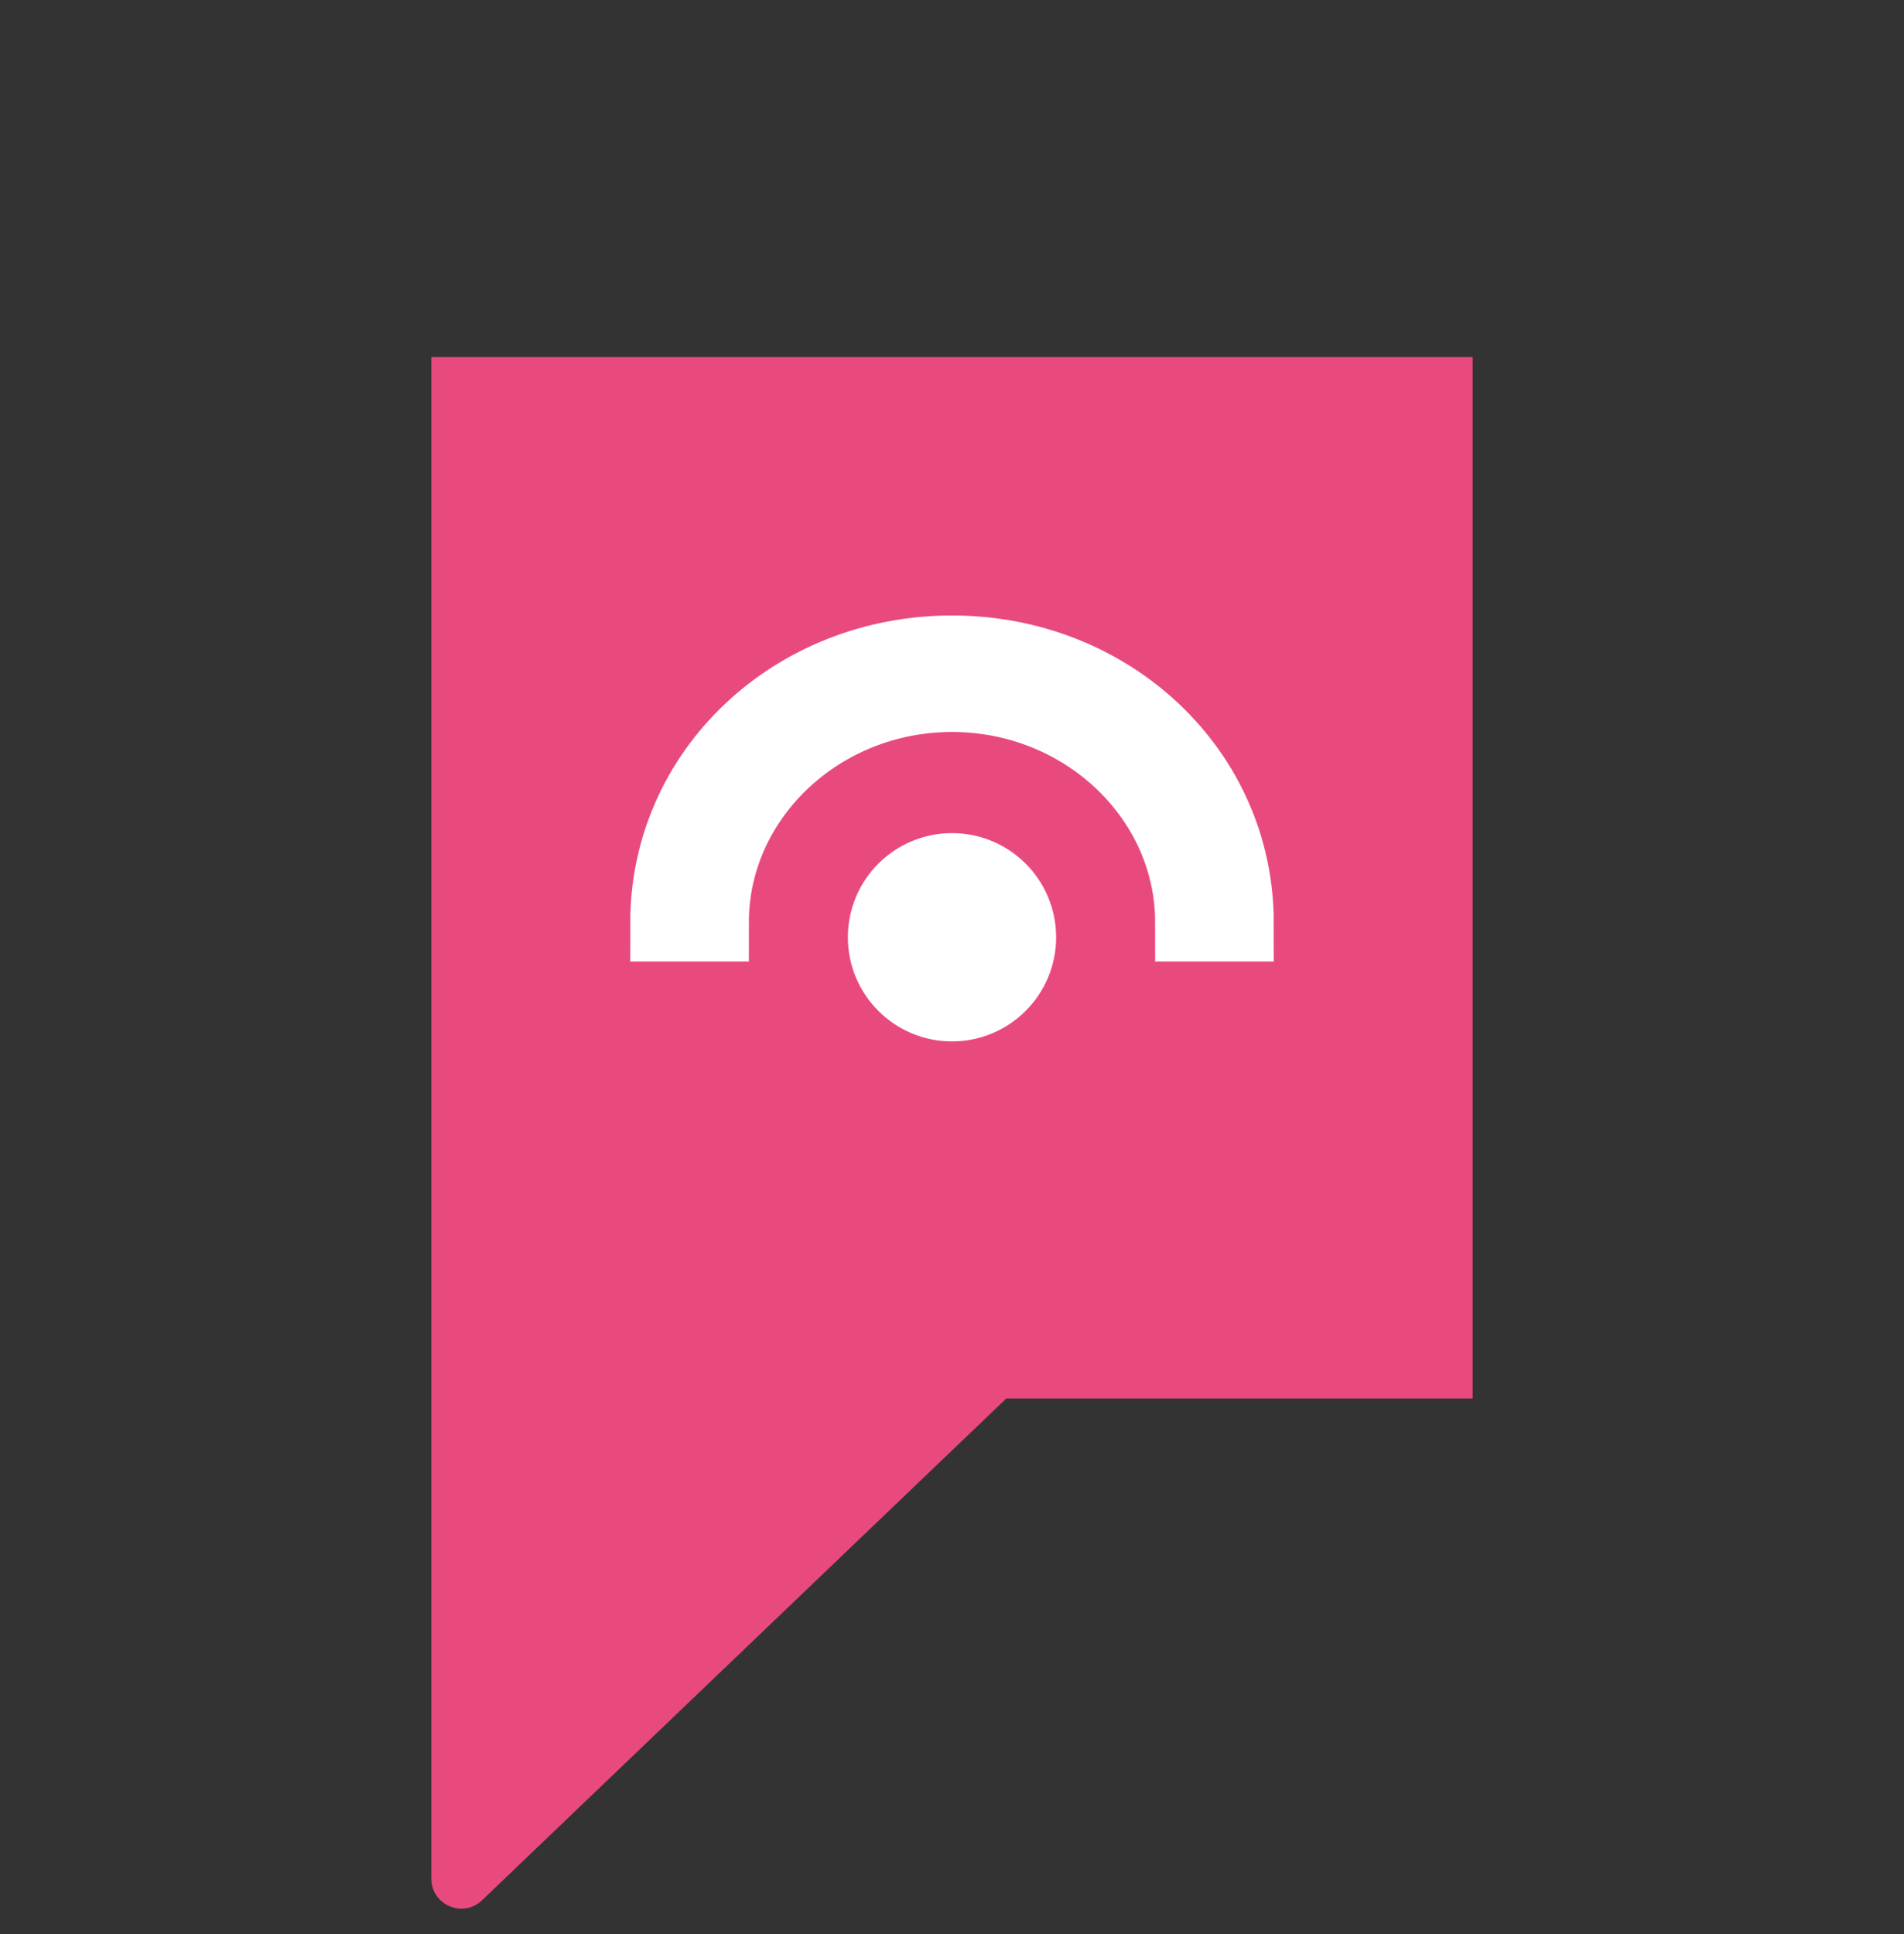
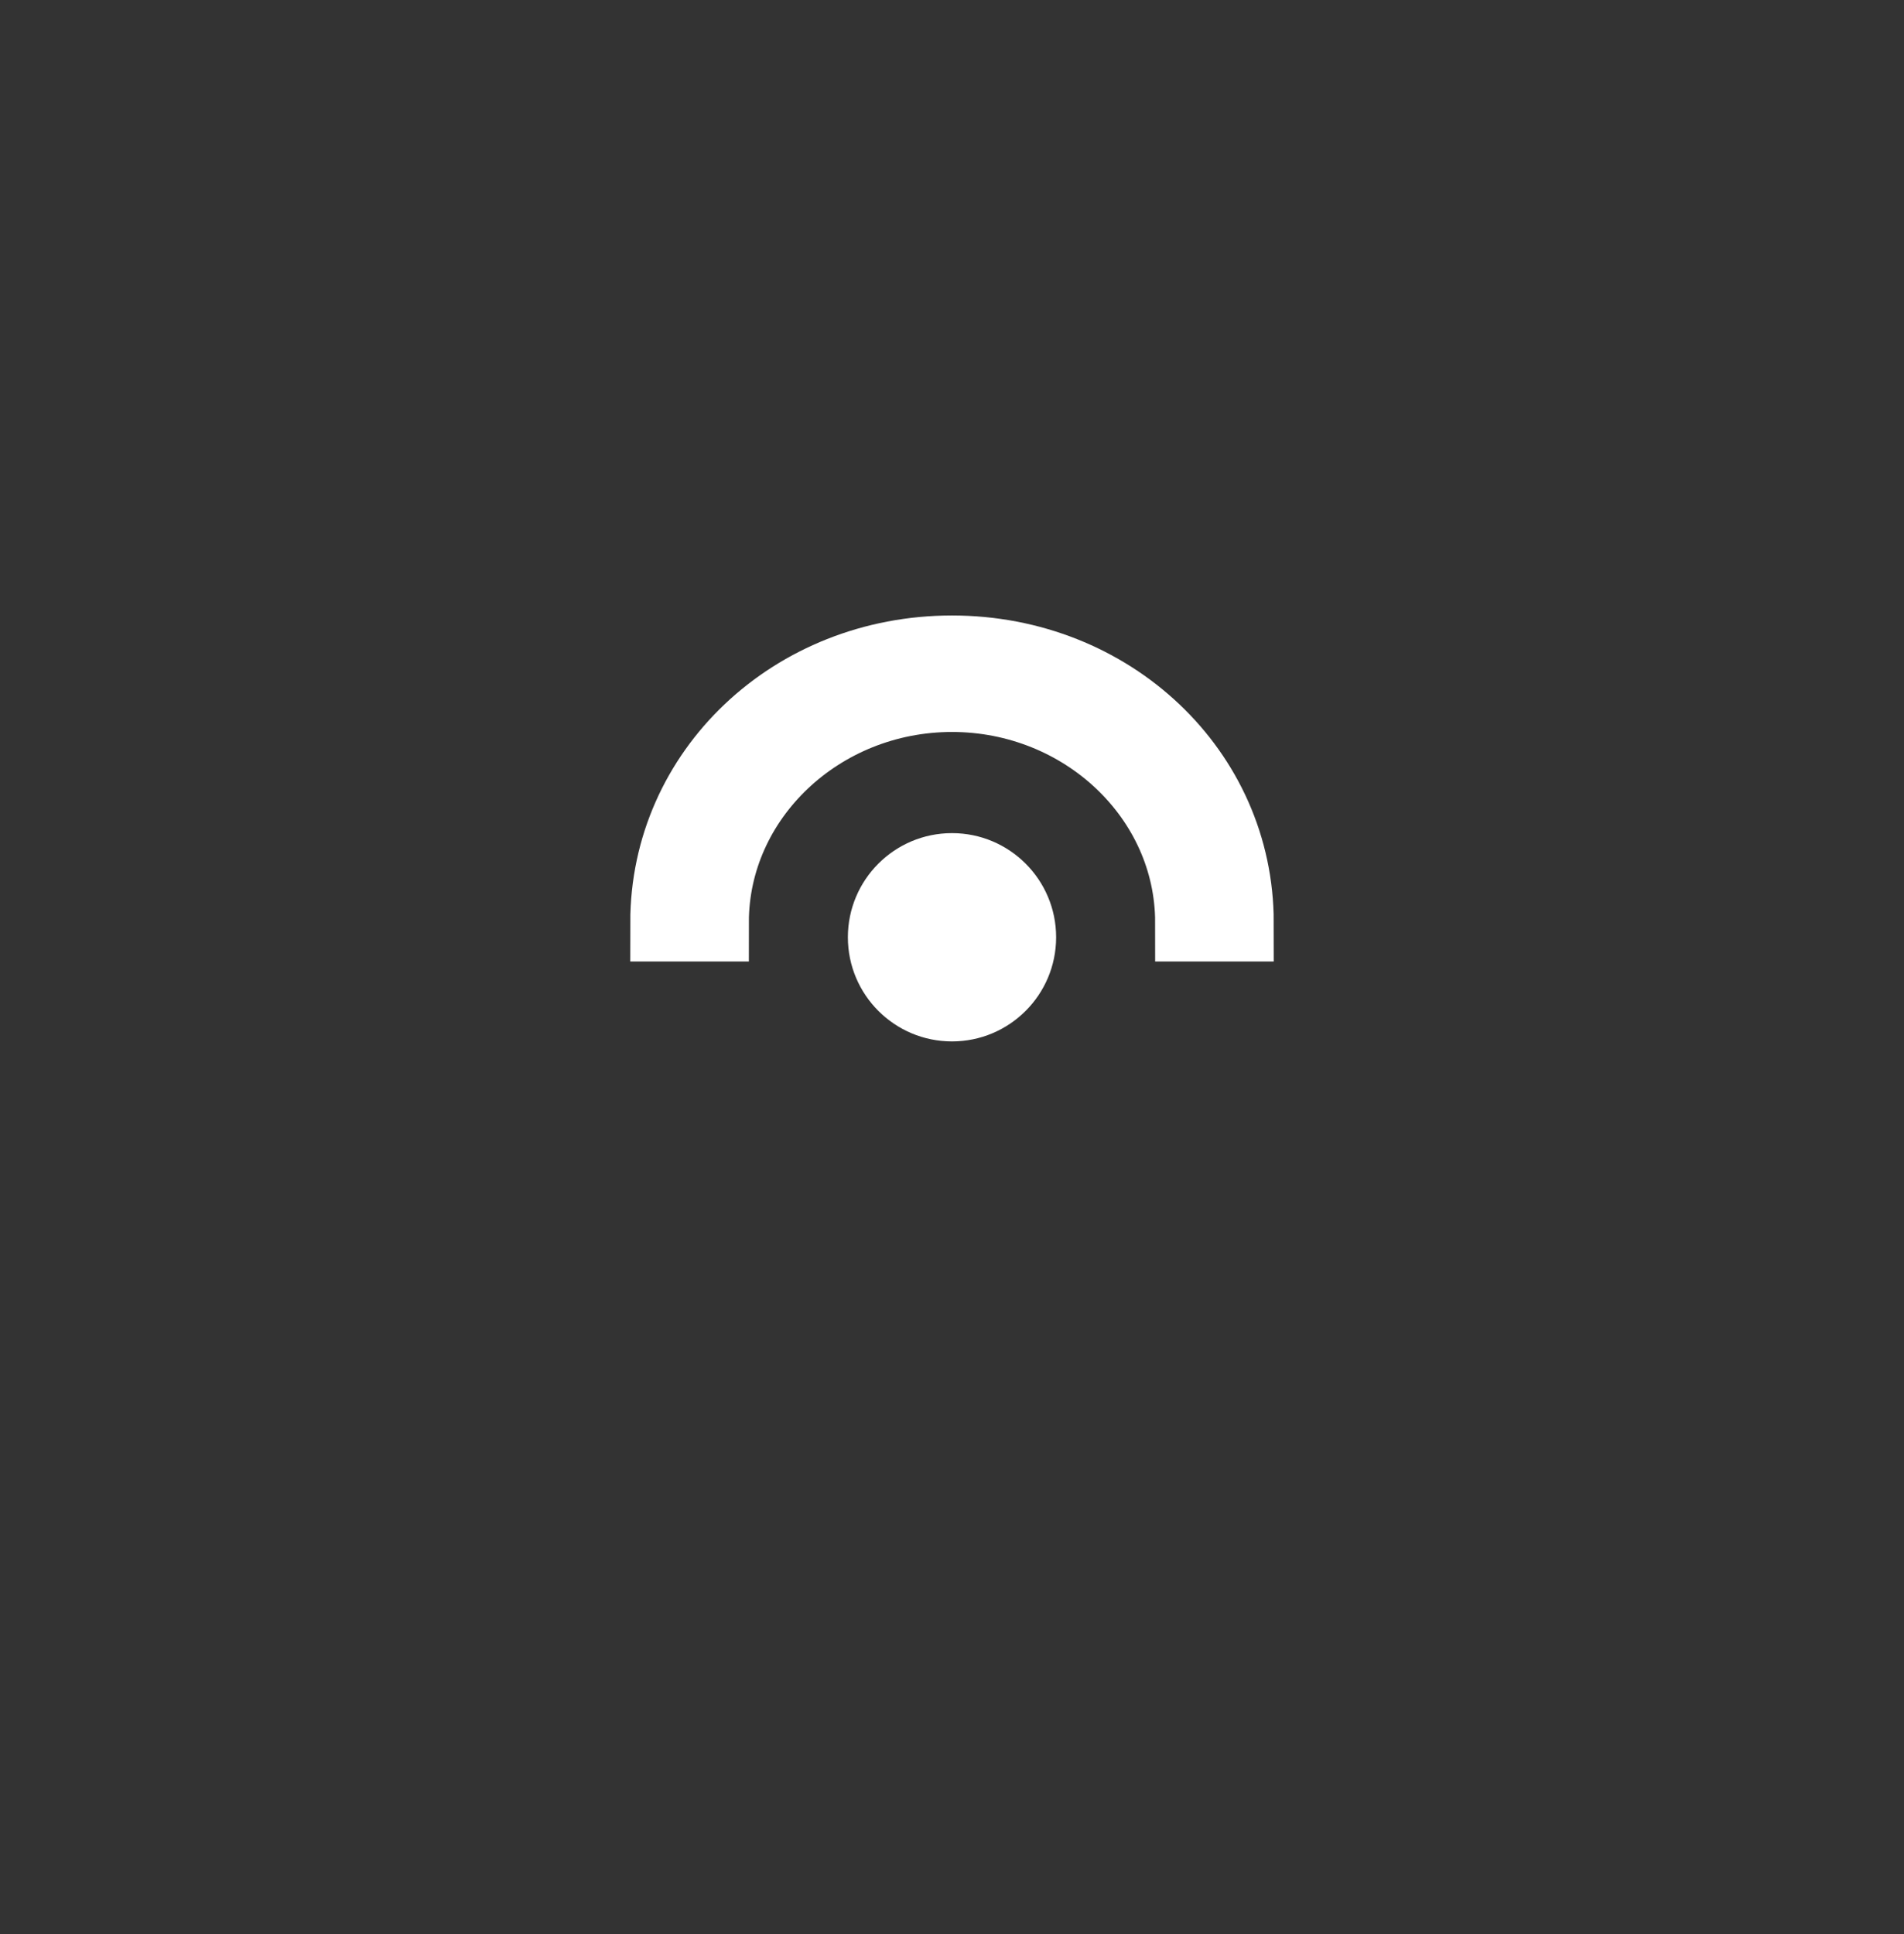
<svg xmlns="http://www.w3.org/2000/svg" width="64" height="65" viewBox="0 0 64 65" fill="none">
  <rect x="0" y="0" width="64" height="65" fill="#333333" stroke="none" />
-   <path fill-rule="evenodd" clip-rule="evenodd" d="M14.5 12H49.5V47H33.826L32 48.747L16.202 63.866C15.562 64.478 14.5 64.025 14.5 63.139V47V33.006V12Z" fill="#E94A7E" />
  <path fill-rule="evenodd" clip-rule="evenodd" d="M22.5 31C22.5 25.986 26.707 22 32 22C37.293 22 41.5 25.986 41.5 31H40.143C40.143 26.757 36.479 23.286 32 23.286C27.521 23.286 23.857 26.757 23.857 31H22.5Z" fill="white" stroke="white" stroke-width="2.629" />
  <circle cx="32" cy="31.5" r="3.5" fill="white" />
</svg>